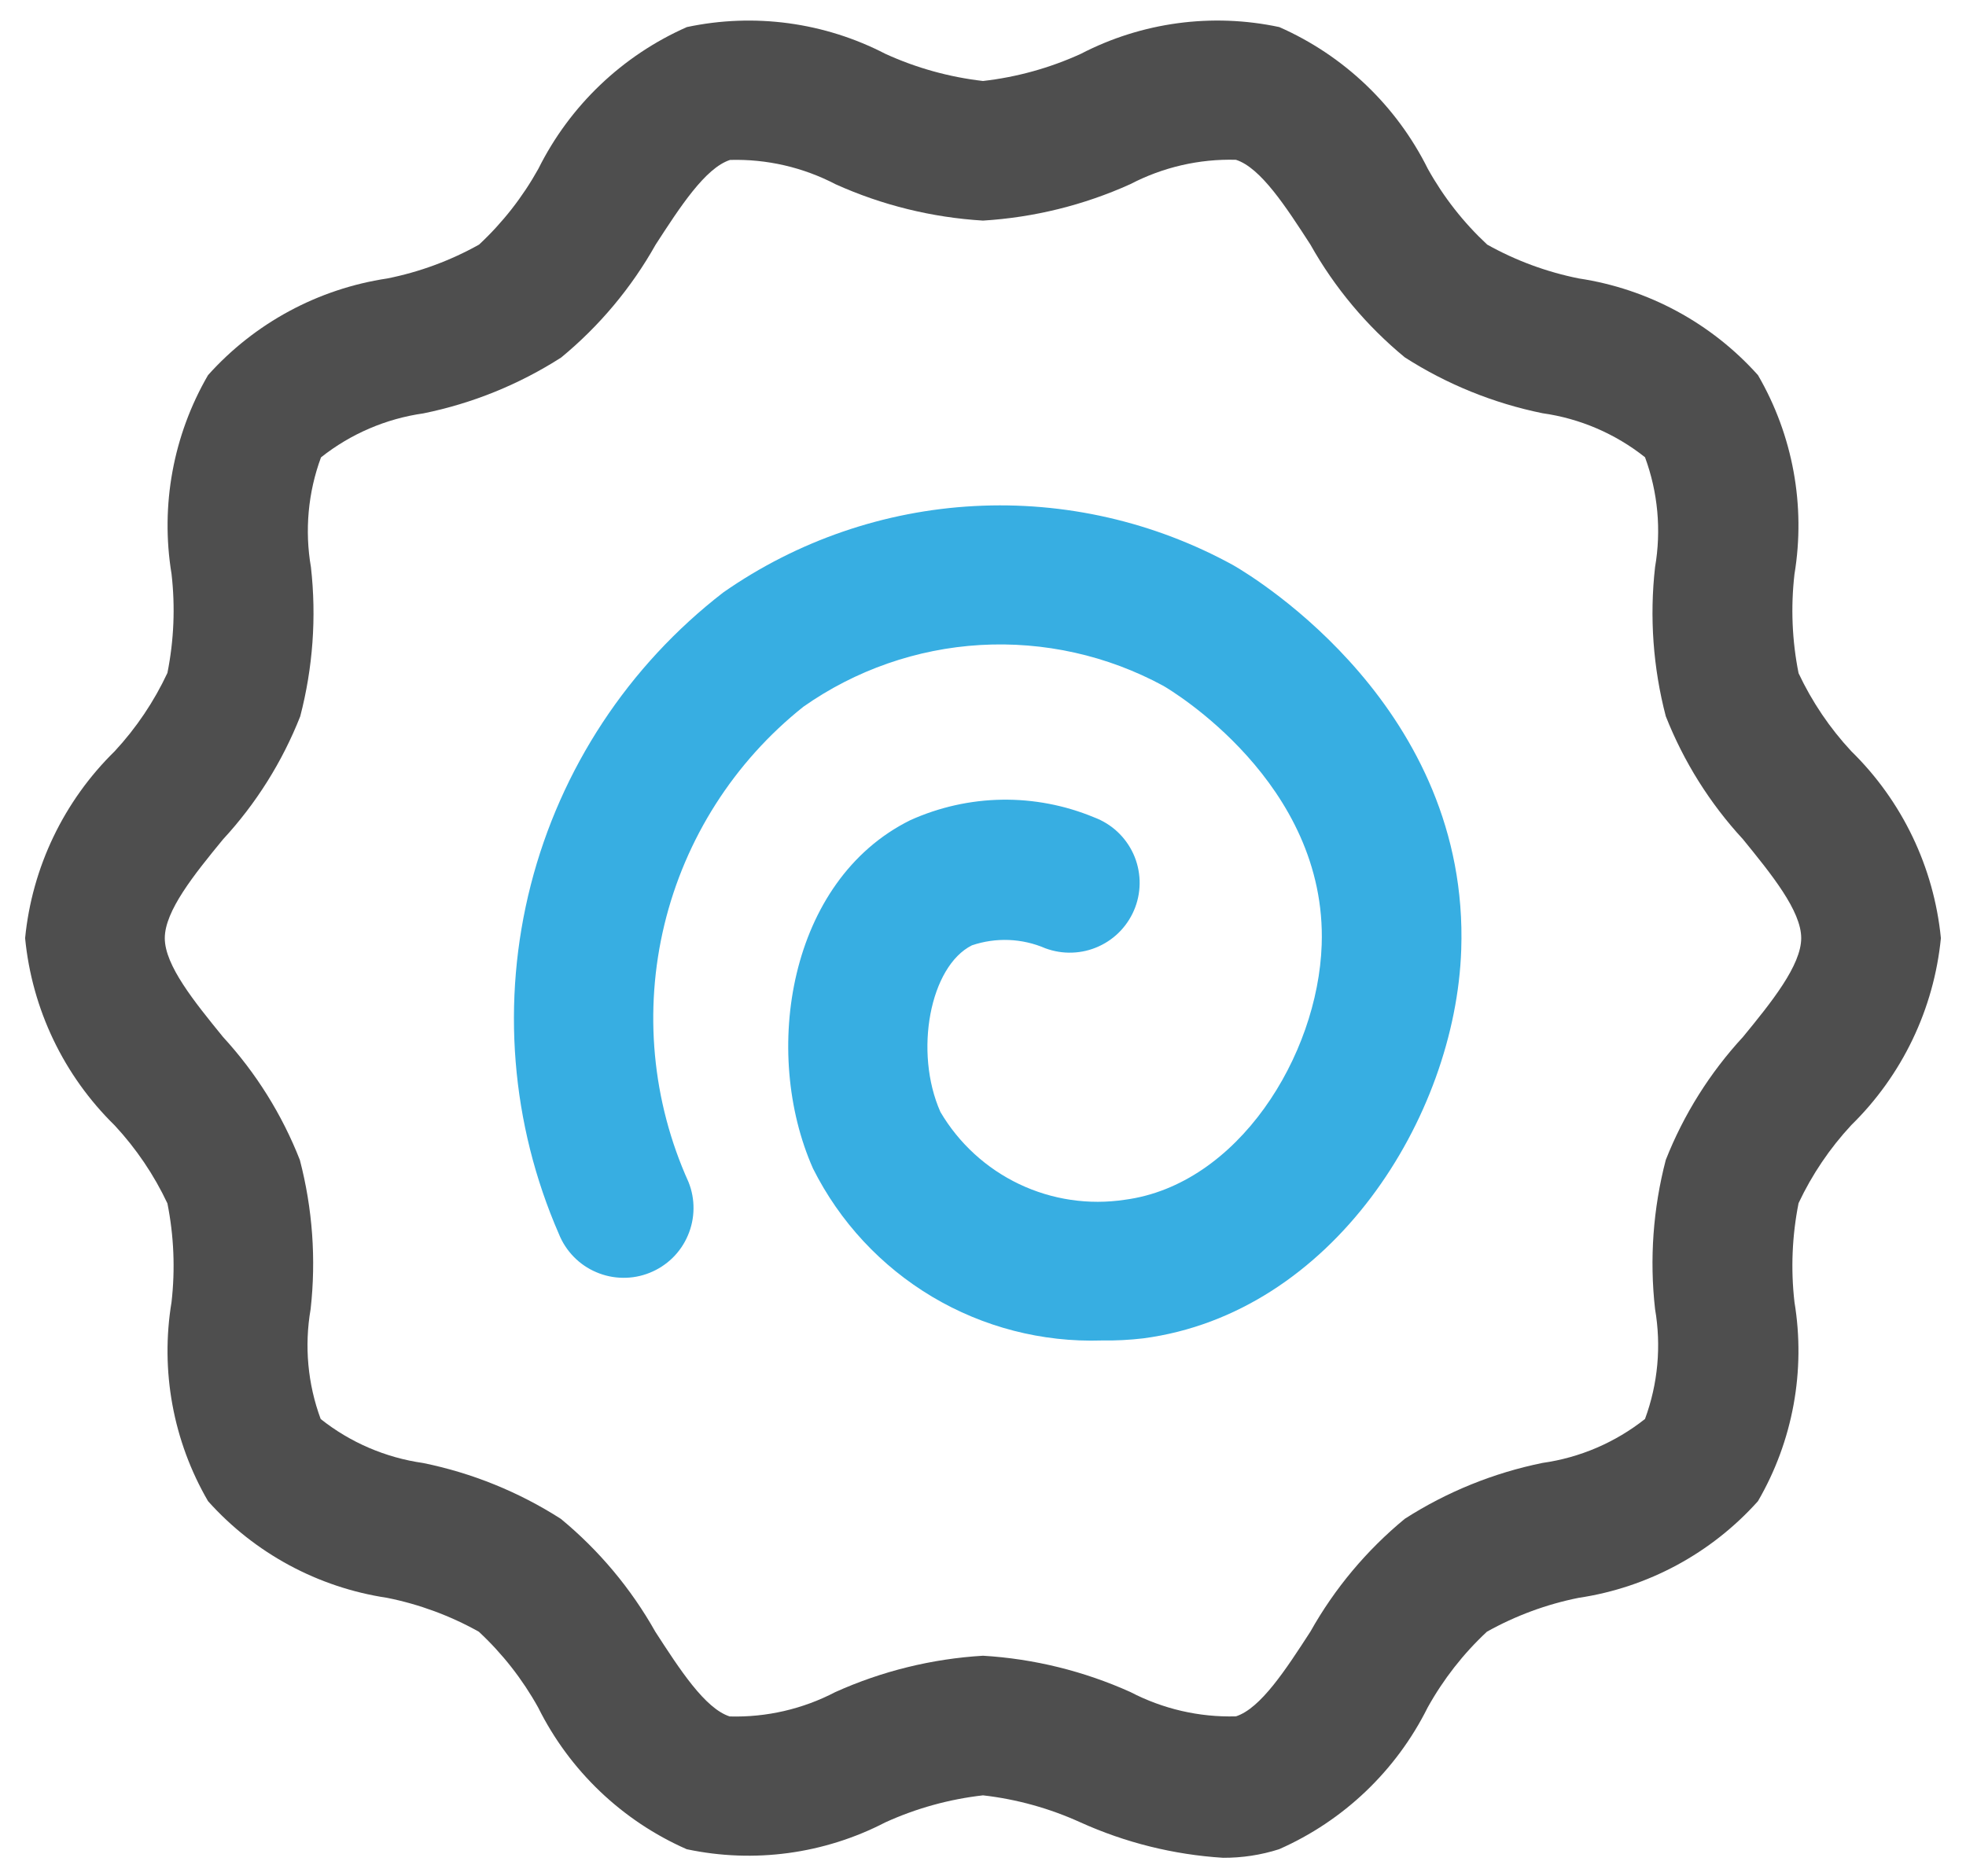
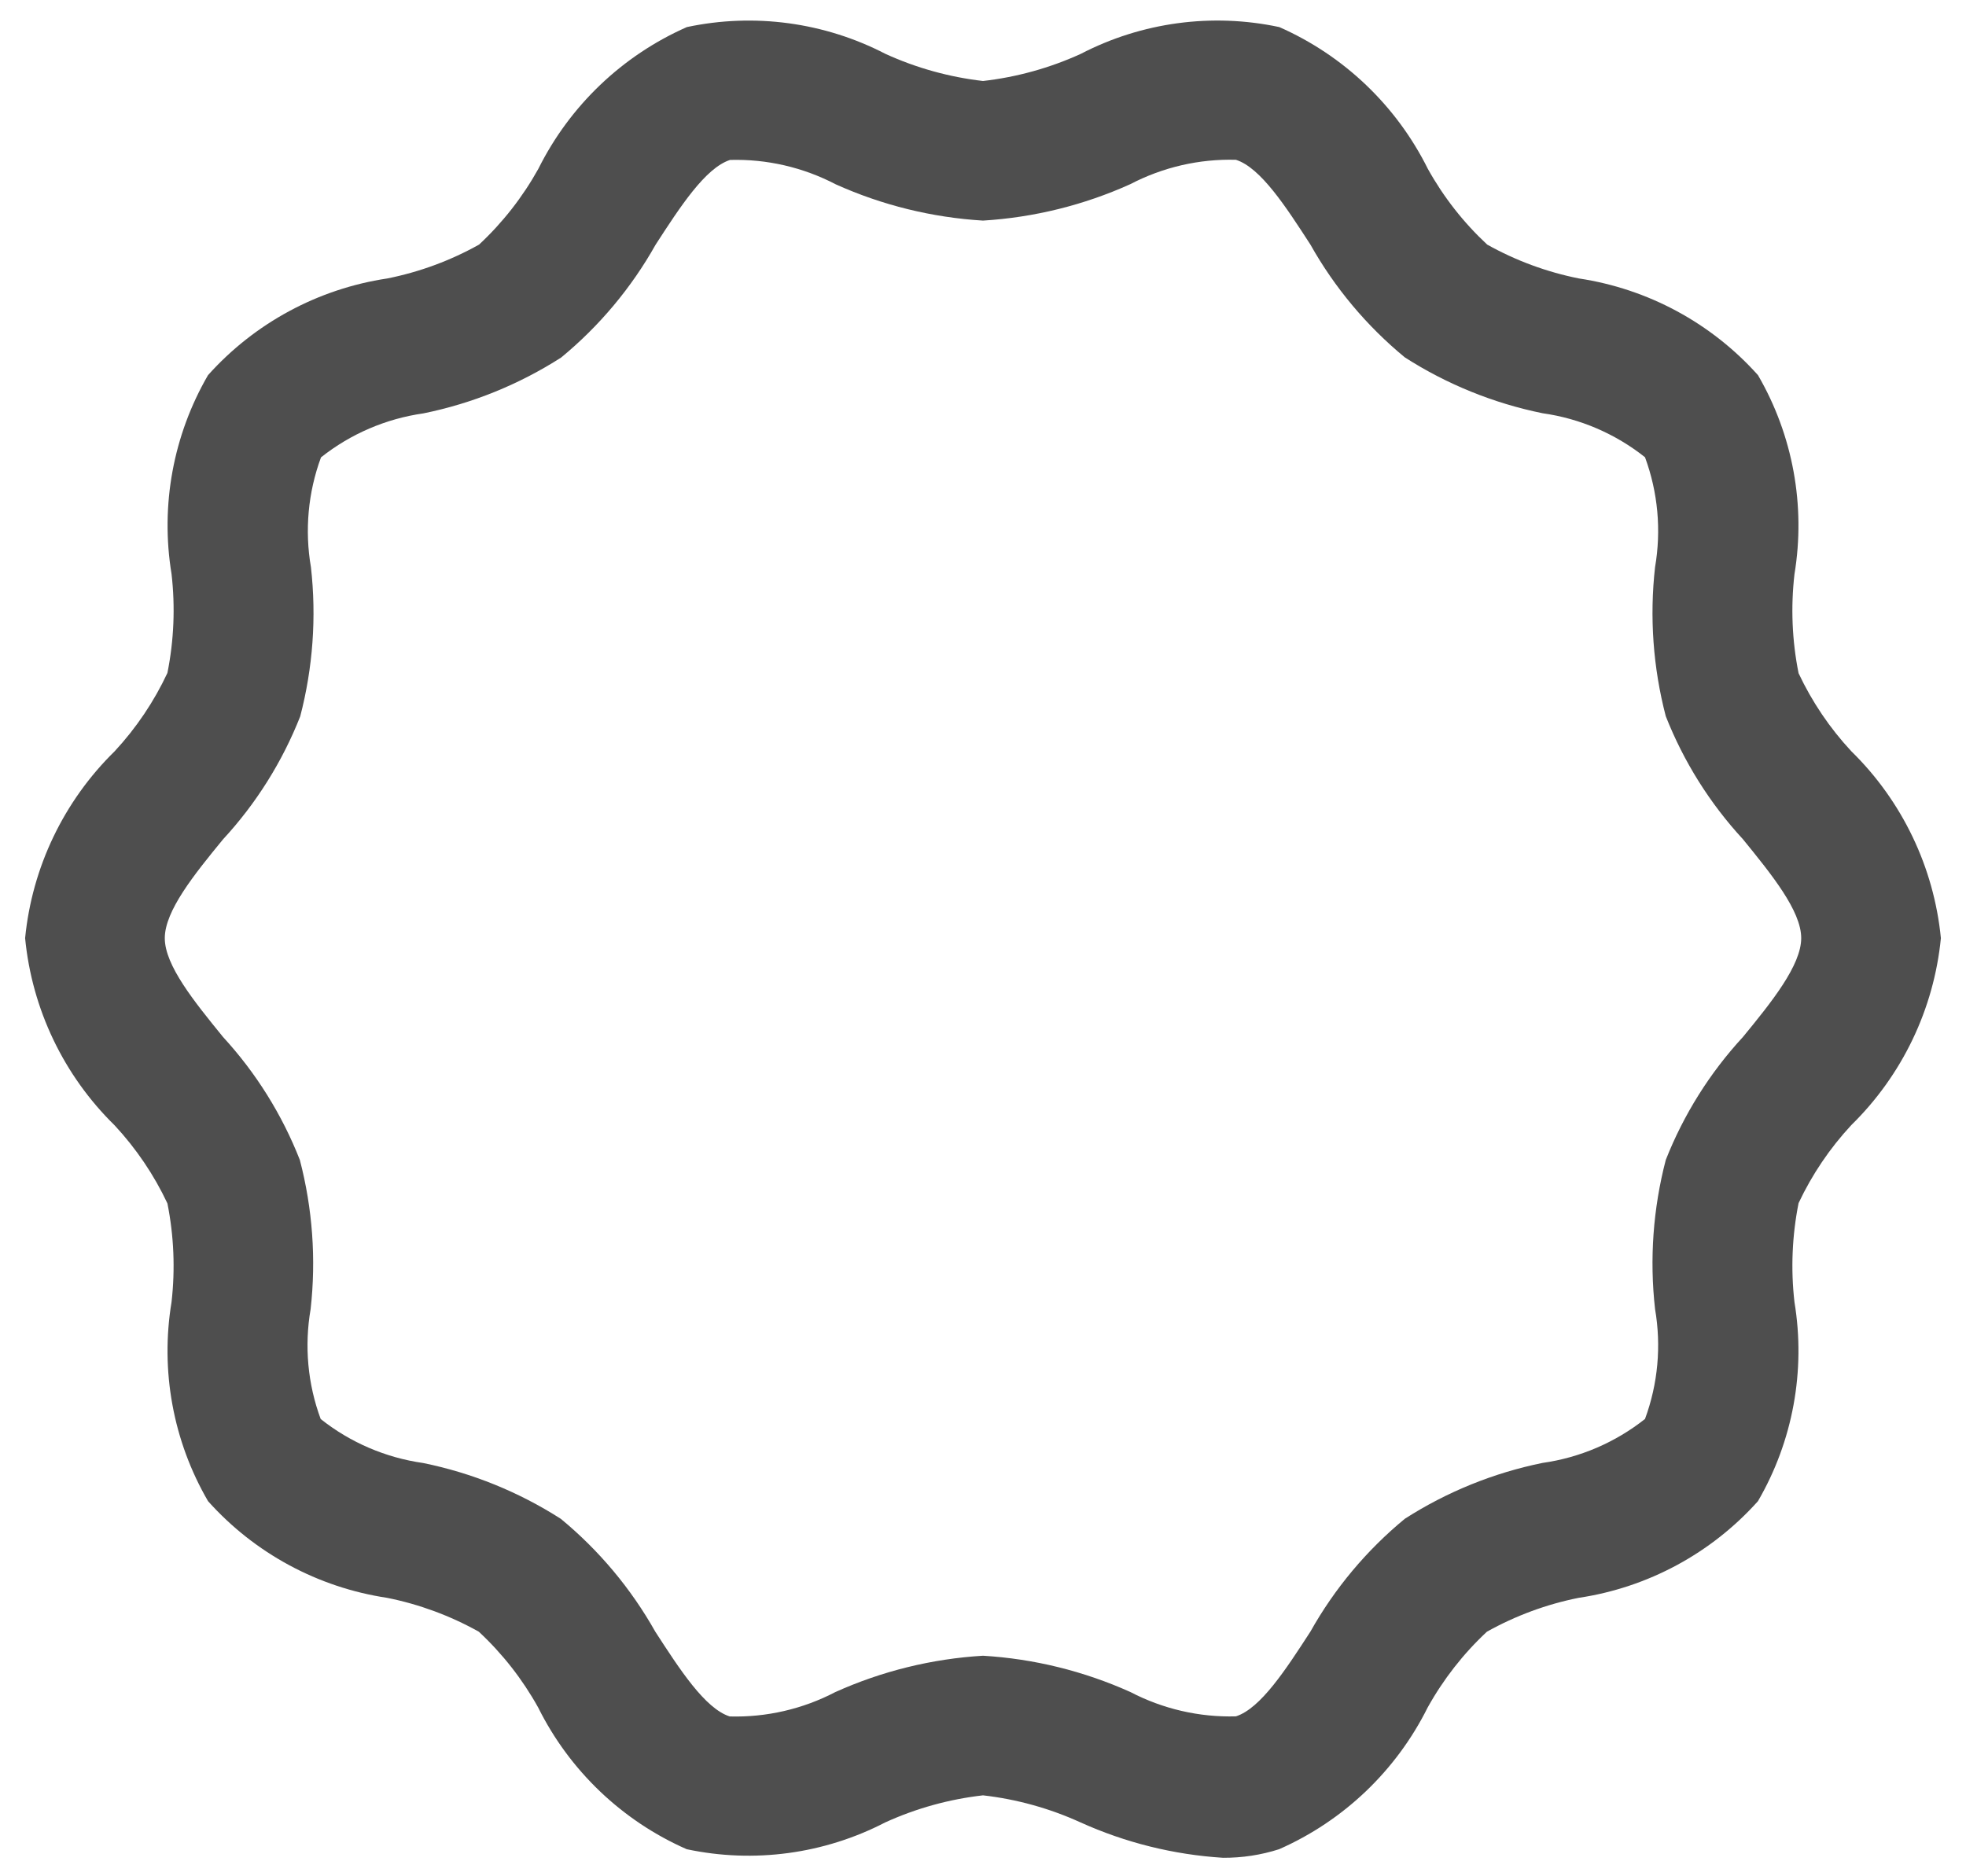
<svg xmlns="http://www.w3.org/2000/svg" width="44" height="42" viewBox="0 0 44 42" fill="none">
  <path d="M27.373 41.586C26.271 41.517 25.19 41.249 24.183 40.794C23.491 40.479 22.755 40.274 22 40.188C21.244 40.274 20.505 40.478 19.812 40.794C18.445 41.502 16.875 41.714 15.369 41.394C13.923 40.758 12.747 39.635 12.044 38.221C11.693 37.589 11.245 37.017 10.716 36.525C10.076 36.167 9.383 35.911 8.664 35.767C7.117 35.535 5.699 34.769 4.656 33.603C3.874 32.258 3.585 30.682 3.839 29.147C3.923 28.41 3.892 27.665 3.747 26.938C3.446 26.298 3.048 25.71 2.567 25.192C1.426 24.075 0.716 22.59 0.562 21C0.718 19.413 1.428 17.932 2.567 16.816C3.049 16.296 3.447 15.705 3.747 15.063C3.893 14.333 3.924 13.586 3.839 12.847C3.587 11.314 3.876 9.741 4.656 8.397C5.701 7.23 7.12 6.465 8.669 6.233C9.389 6.089 10.081 5.834 10.722 5.475C11.25 4.983 11.697 4.411 12.048 3.78C12.752 2.366 13.928 1.243 15.373 0.606C16.88 0.286 18.45 0.498 19.817 1.206C20.509 1.522 21.245 1.726 22 1.813C22.756 1.727 23.495 1.522 24.188 1.206C25.554 0.497 27.125 0.285 28.631 0.606C30.077 1.243 31.253 2.366 31.956 3.78C32.307 4.411 32.755 4.983 33.284 5.475C33.924 5.834 34.617 6.089 35.336 6.233C36.883 6.466 38.3 7.231 39.344 8.397C40.126 9.742 40.414 11.318 40.161 12.853C40.076 13.593 40.107 14.341 40.253 15.07C40.554 15.71 40.952 16.299 41.433 16.816C42.572 17.931 43.282 19.413 43.438 21C43.282 22.587 42.572 24.069 41.433 25.185C40.952 25.703 40.554 26.292 40.253 26.931C40.108 27.661 40.076 28.408 40.161 29.147C40.414 30.682 40.126 32.258 39.344 33.603C38.299 34.77 36.88 35.536 35.331 35.767C34.611 35.911 33.919 36.167 33.278 36.525C32.75 37.017 32.303 37.59 31.952 38.221C31.248 39.635 30.072 40.757 28.627 41.394C28.222 41.524 27.799 41.588 27.373 41.586ZM22 37.063C23.14 37.131 24.257 37.407 25.298 37.875C26.027 38.255 26.84 38.443 27.661 38.42C28.216 38.241 28.78 37.367 29.327 36.524C29.869 35.558 30.586 34.701 31.441 33.997C32.382 33.394 33.427 32.97 34.522 32.747C35.36 32.629 36.152 32.289 36.816 31.763C37.106 30.977 37.183 30.129 37.041 29.303C36.915 28.185 36.997 27.053 37.281 25.964C37.682 24.947 38.268 24.014 39.009 23.211C39.65 22.43 40.312 21.608 40.312 20.999C40.312 20.389 39.65 19.575 39.008 18.786C38.267 17.983 37.682 17.05 37.281 16.033C36.997 14.945 36.915 13.813 37.041 12.695C37.183 11.87 37.106 11.021 36.816 10.235C36.152 9.708 35.36 9.368 34.522 9.25C33.427 9.027 32.382 8.603 31.441 8C30.586 7.296 29.869 6.439 29.327 5.474C28.78 4.63 28.216 3.755 27.661 3.577C26.84 3.554 26.027 3.742 25.298 4.122C24.258 4.592 23.14 4.868 22 4.938C20.86 4.869 19.743 4.594 18.702 4.125C17.974 3.745 17.16 3.557 16.339 3.58C15.784 3.76 15.22 4.633 14.673 5.477C14.131 6.442 13.414 7.299 12.559 8.003C11.618 8.606 10.573 9.03 9.478 9.253C8.64 9.372 7.848 9.711 7.184 10.238C6.894 11.023 6.817 11.872 6.959 12.697C7.085 13.815 7.003 14.947 6.719 16.036C6.318 17.053 5.732 17.987 4.991 18.789C4.344 19.577 3.688 20.391 3.688 21C3.688 21.61 4.35 22.424 4.992 23.213C5.73 24.016 6.313 24.95 6.711 25.966C6.995 27.054 7.077 28.186 6.952 29.303C6.809 30.129 6.886 30.978 7.177 31.764C7.84 32.291 8.632 32.63 9.47 32.749C10.566 32.972 11.61 33.396 12.552 33.999C13.406 34.703 14.123 35.56 14.666 36.525C15.213 37.369 15.777 38.244 16.331 38.422C17.152 38.445 17.966 38.257 18.694 37.877C19.737 37.407 20.858 37.131 22 37.063Z" fill="#4E4E4E" />
-   <path d="M24.656 30.006C23.324 30.049 22.007 29.709 20.862 29.027C19.717 28.344 18.792 27.348 18.195 26.156C17.042 23.552 17.651 19.709 20.37 18.361C21.016 18.069 21.715 17.912 22.423 17.901C23.131 17.89 23.835 18.025 24.489 18.297C24.681 18.369 24.858 18.478 25.008 18.618C25.158 18.758 25.279 18.926 25.365 19.113C25.45 19.299 25.497 19.501 25.505 19.706C25.512 19.912 25.479 20.116 25.407 20.309C25.335 20.501 25.226 20.677 25.086 20.828C24.946 20.978 24.778 21.099 24.591 21.184C24.404 21.27 24.203 21.317 23.997 21.324C23.792 21.332 23.588 21.298 23.395 21.227C22.874 21.002 22.289 20.979 21.752 21.161C20.814 21.63 20.45 23.545 21.047 24.891C21.46 25.593 22.074 26.155 22.81 26.506C23.546 26.856 24.369 26.978 25.175 26.856C27.705 26.522 29.495 23.636 29.58 21.148C29.705 17.52 26.186 15.439 26.036 15.352C24.783 14.672 23.364 14.356 21.941 14.438C20.518 14.521 19.146 15 17.98 15.82C16.429 17.055 15.335 18.772 14.869 20.699C14.404 22.626 14.594 24.653 15.409 26.459C15.486 26.65 15.524 26.854 15.521 27.059C15.519 27.264 15.476 27.467 15.395 27.655C15.315 27.844 15.198 28.015 15.051 28.159C14.904 28.302 14.73 28.415 14.54 28.491C14.349 28.568 14.146 28.606 13.94 28.603C13.735 28.601 13.532 28.558 13.344 28.477C13.155 28.397 12.984 28.28 12.841 28.133C12.697 27.986 12.584 27.812 12.508 27.622C11.434 25.16 11.213 22.411 11.879 19.809C12.546 17.207 14.062 14.903 16.188 13.261C17.844 12.105 19.791 11.435 21.808 11.328C23.826 11.22 25.833 11.68 27.603 12.653C28.145 12.966 32.888 15.875 32.703 21.261C32.575 25.011 29.816 29.402 25.584 29.959C25.276 29.995 24.966 30.011 24.656 30.006Z" fill="#37AEE2" />
</svg>